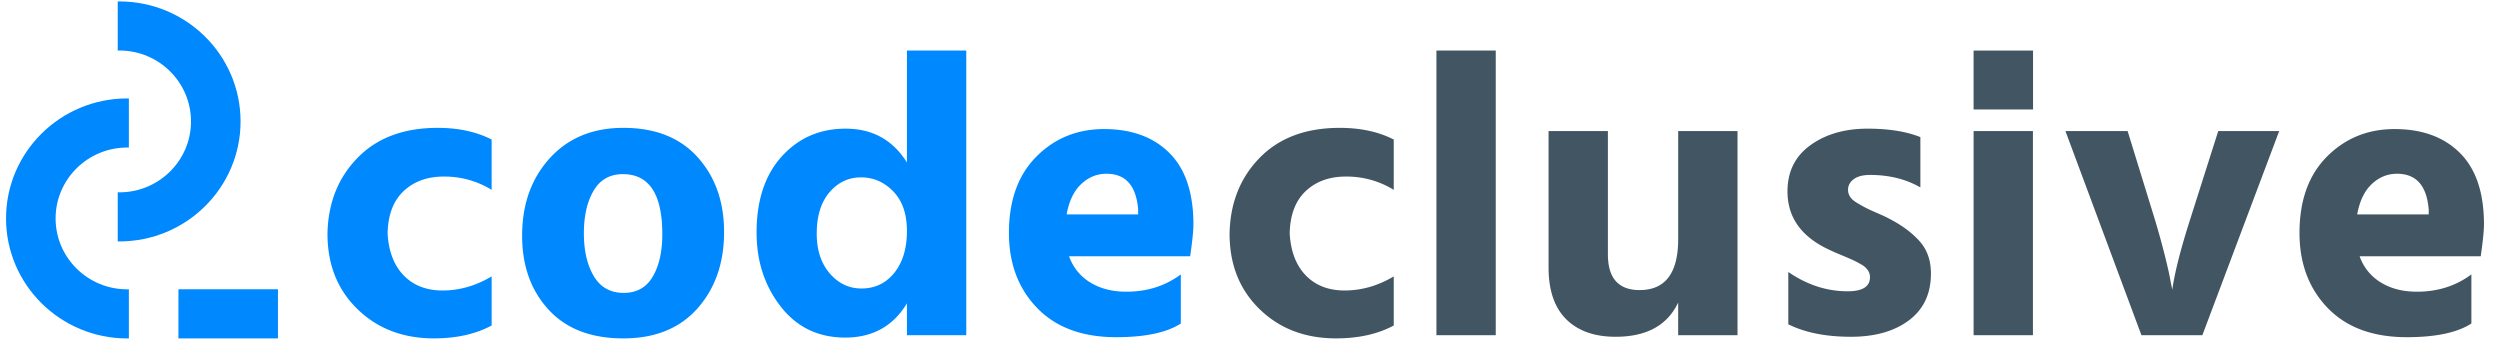
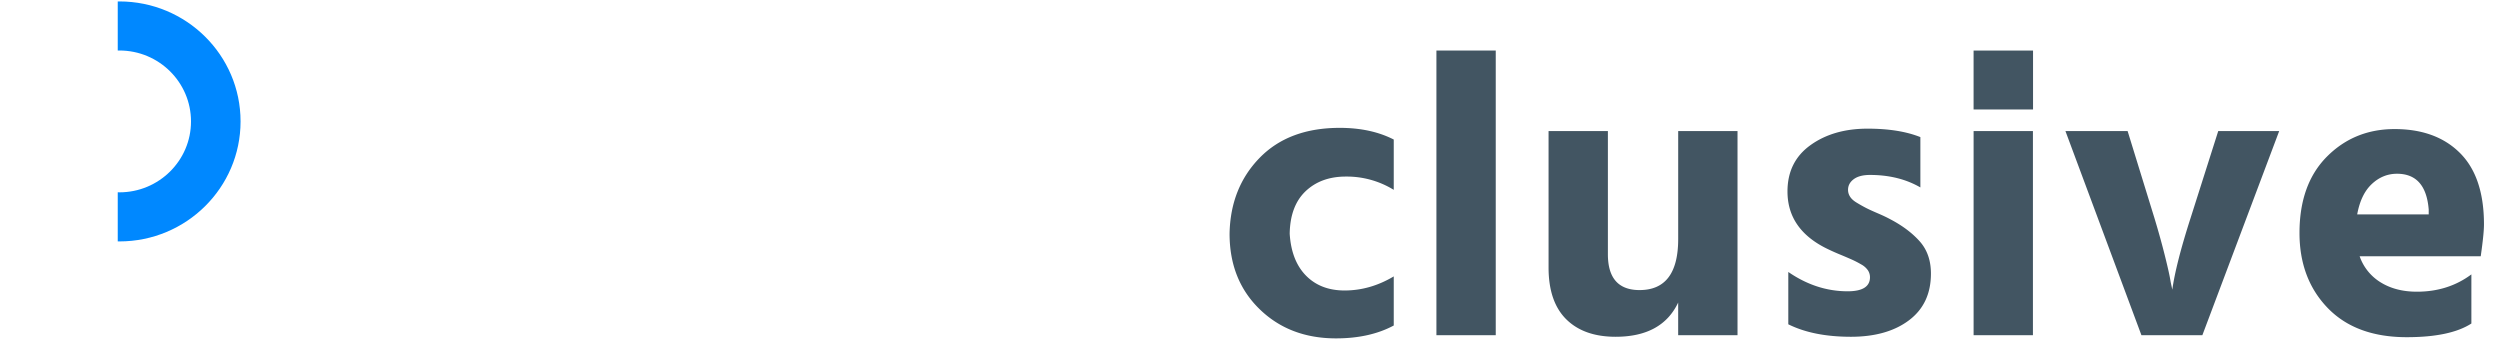
<svg xmlns="http://www.w3.org/2000/svg" width="134" height="19" viewBox="0 0 134 19">
  <g fill="none" fill-rule="evenodd">
-     <path d="M.329-.728h133.086v19.776H.329z" />
-     <path fill="#08F" fill-rule="nonzero" d="M26.352 17.447c-.856.46-1.887.69-3.092.69-1.656 0-3.02-.52-4.095-1.564-1.074-1.042-1.612-2.39-1.612-4.045.03-1.64.566-2.996 1.612-4.068 1.045-1.071 2.476-1.607 4.29-1.607 1.119 0 2.084.209 2.897.626v2.697a4.797 4.797 0 0 0-2.57-.712c-.885 0-1.604.263-2.156.787-.551.526-.835 1.284-.85 2.277.059.964.349 1.712.872 2.244.522.532 1.212.798 2.069.798.915 0 1.793-.252 2.635-.755v2.632zM38.81 12.441c0 1.655-.475 3.018-1.426 4.09-.95 1.071-2.276 1.607-3.975 1.607-1.728 0-3.064-.514-4.007-1.543-.944-1.028-1.416-2.348-1.416-3.96 0-1.682.494-3.067 1.48-4.153.988-1.086 2.303-1.629 3.943-1.629 1.714 0 3.042.525 3.986 1.575.944 1.05 1.416 2.388 1.416 4.013zm-6.99-2.222c-.35.59-.524 1.352-.524 2.287 0 .935.179 1.701.534 2.298.356.597.89.895 1.6.895.698 0 1.217-.29 1.558-.873.342-.583.512-1.342.512-2.277 0-2.143-.704-3.215-2.113-3.215-.697 0-1.22.296-1.568.885zM43.777 12.528c0 .877.232 1.586.696 2.125.465.54 1.032.81 1.7.81.726 0 1.314-.281 1.764-.842.45-.561.675-1.31.675-2.244 0-.907-.243-1.611-.73-2.115-.486-.503-1.063-.755-1.731-.755-.668 0-1.231.266-1.688.798-.458.533-.686 1.273-.686 2.223zm8.015 5.437h-3.18V16.26c-.74 1.223-1.844 1.834-3.31 1.834-1.438 0-2.589-.553-3.453-1.661-.864-1.107-1.296-2.43-1.296-3.97 0-1.726.45-3.086 1.35-4.078.9-.993 2.04-1.489 3.42-1.489 1.437 0 2.534.604 3.289 1.813V2.71h3.18v15.255zM63.292 17.34c-.755.489-1.91.733-3.463.733-1.815 0-3.227-.521-4.237-1.564-1.009-1.043-1.513-2.385-1.513-4.024 0-1.74.49-3.104 1.47-4.09.98-.984 2.189-1.477 3.626-1.477 1.481 0 2.65.428 3.507 1.284.857.856 1.285 2.132 1.285 3.83 0 .33-.058.899-.174 1.704h-6.49a2.656 2.656 0 0 0 1.132 1.402c.537.331 1.183.497 1.938.497 1.118 0 2.091-.31 2.919-.928v2.632zm-3.986-8.027c-.508 0-.958.183-1.35.55-.393.367-.654.91-.785 1.629h3.834v-.259c-.102-1.28-.668-1.92-1.7-1.92z" />
    <path fill="#425562" fill-rule="nonzero" d="M74.705 17.447c-.857.46-1.888.69-3.093.69-1.656 0-3.02-.52-4.095-1.564-1.074-1.042-1.612-2.39-1.612-4.045.03-1.64.567-2.996 1.612-4.068 1.045-1.071 2.476-1.607 4.29-1.607 1.119 0 2.085.209 2.898.626v2.697a4.797 4.797 0 0 0-2.57-.712c-.886 0-1.605.263-2.157.787-.551.526-.834 1.284-.85 2.277.06.964.35 1.712.872 2.244.523.532 1.213.798 2.07.798.914 0 1.792-.252 2.635-.755v2.632zM76.992 2.71h3.18v15.255h-3.18zM93.13 17.965h-3.18v-1.748c-.58 1.223-1.698 1.834-3.353 1.834-1.133 0-2.015-.313-2.647-.938-.631-.626-.947-1.55-.947-2.773V7.026h3.18v6.602c0 1.28.566 1.92 1.699 1.92 1.38 0 2.069-.913 2.069-2.74V7.026h3.18v10.939zM103.498 14.664c0 1.079-.392 1.913-1.176 2.503-.784.59-1.822.884-3.115.884-1.335 0-2.453-.222-3.354-.669v-2.805c1.002.69 2.062 1.036 3.18 1.036.799 0 1.198-.251 1.198-.755a.675.675 0 0 0-.109-.367 1.044 1.044 0 0 0-.37-.323 5.208 5.208 0 0 0-.48-.249 30.364 30.364 0 0 0-.631-.27 11.273 11.273 0 0 1-.632-.28c-1.466-.69-2.2-1.726-2.2-3.107 0-1.064.41-1.891 1.231-2.481.82-.59 1.84-.885 3.06-.885 1.133 0 2.077.151 2.832.453v2.697c-.77-.445-1.67-.669-2.701-.669-.377 0-.668.076-.871.227-.203.151-.305.342-.305.572 0 .13.036.252.109.367.072.115.192.223.36.323.166.101.326.191.478.27.153.08.364.176.632.291.269.115.483.216.642.302.669.346 1.206.745 1.612 1.198.407.453.61 1.032.61 1.737zM105.785 7.026h3.18v10.939h-3.18zM118.047 17.965h-3.267l-4.073-10.94h3.333l1.437 4.661c.218.72.407 1.4.566 2.04.16.64.262 1.103.305 1.39l.087.41c.131-.934.458-2.214.98-3.84l1.482-4.66h3.267l-4.117 10.939zM132.466 17.34c-.755.489-1.91.733-3.463.733-1.815 0-3.227-.521-4.237-1.564-1.008-1.043-1.513-2.385-1.513-4.024 0-1.74.49-3.104 1.47-4.09.98-.984 2.189-1.477 3.626-1.477 1.481 0 2.65.428 3.507 1.284.857.856 1.285 2.132 1.285 3.83 0 .33-.058.899-.174 1.704h-6.49a2.656 2.656 0 0 0 1.132 1.402c.537.331 1.183.497 1.938.497 1.118 0 2.091-.31 2.919-.928v2.632zm-3.986-8.027c-.508 0-.958.183-1.35.55-.392.367-.654.91-.784 1.629h3.833v-.259c-.102-1.28-.668-1.92-1.699-1.92z" />
    <path fill="#425562" d="M105.784 2.71h3.187v3.158h-3.187z" />
    <g fill="#08F">
-       <path d="M9.564 15.506h5.334v2.632H9.564zM6.907 18.14h-.09c-3.583 0-6.493-2.885-6.493-6.432 0-3.55 2.91-6.432 6.493-6.432h.09v2.632h-.09c-2.118 0-3.837 1.703-3.837 3.8 0 2.098 1.72 3.8 3.837 3.8.03 0 .06 0 .09-.003v2.635z" />
      <path d="M6.311 12.94h.09c3.583 0 6.493-2.885 6.493-6.431 0-3.551-2.91-6.432-6.493-6.432h-.09v2.63h.09c2.118 0 3.837 1.704 3.837 3.802 0 2.097-1.72 3.8-3.837 3.8-.03 0-.06 0-.09-.004v2.635z" />
    </g>
  </g>
</svg>